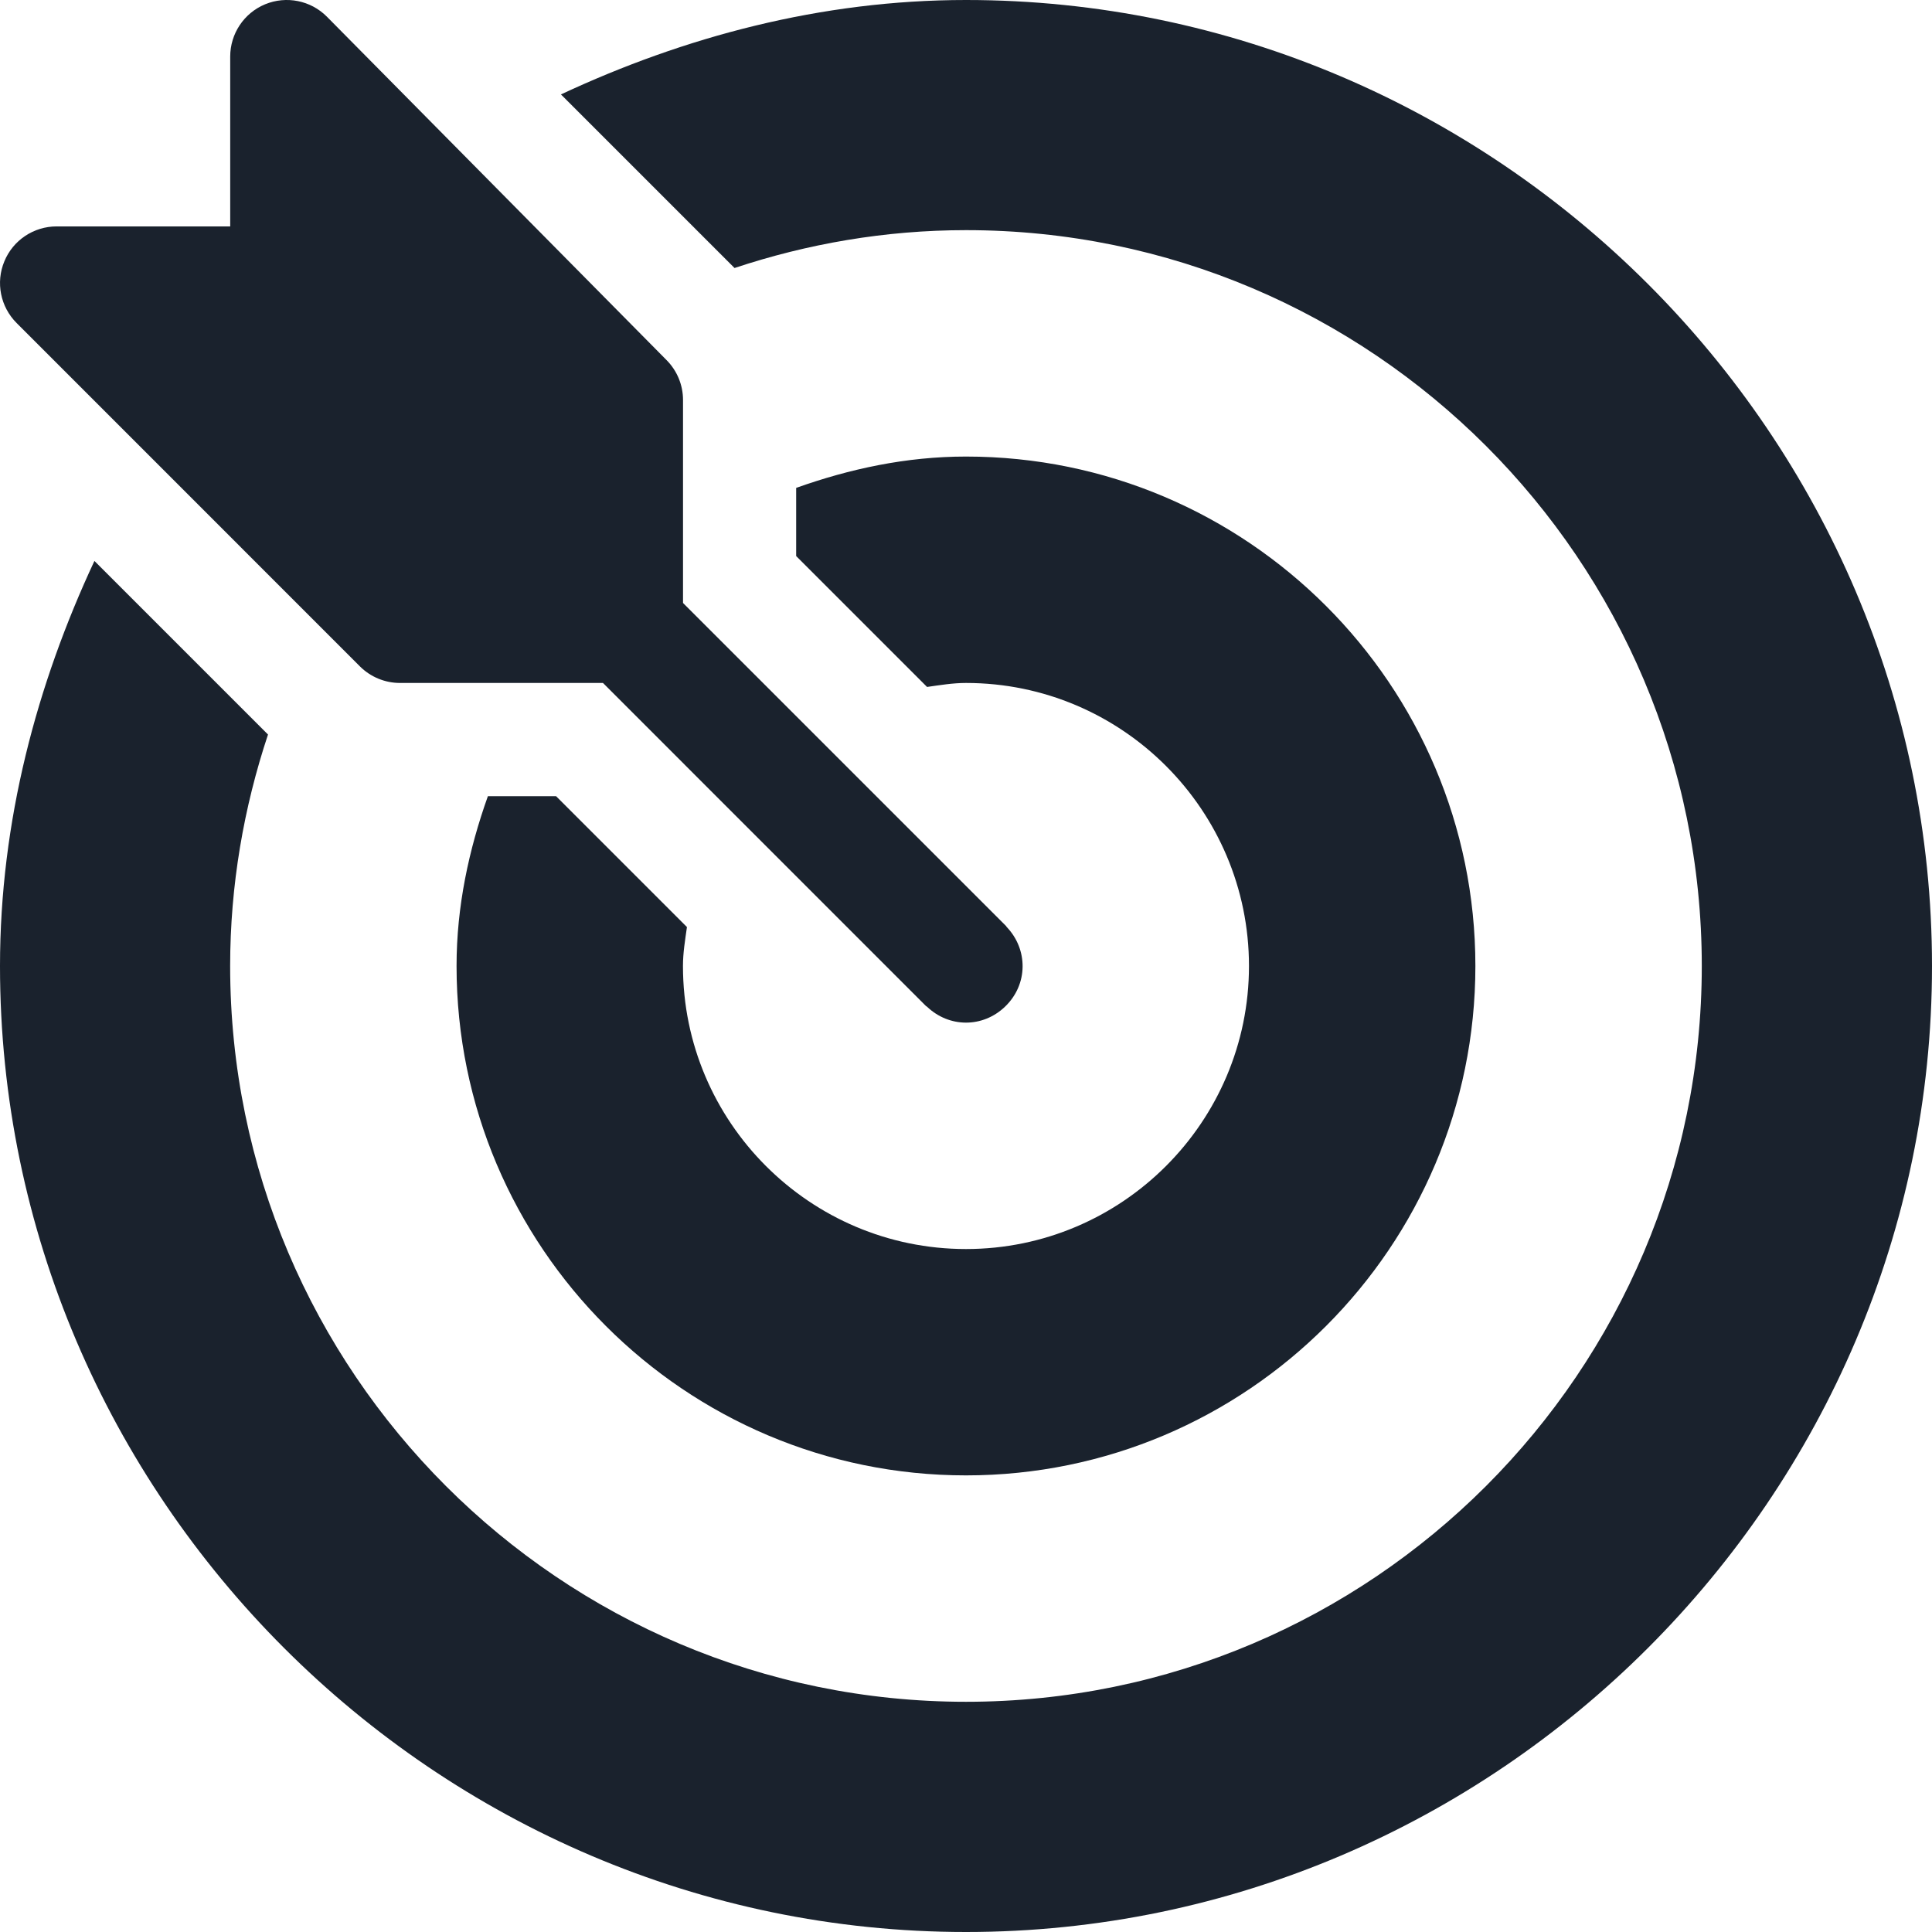
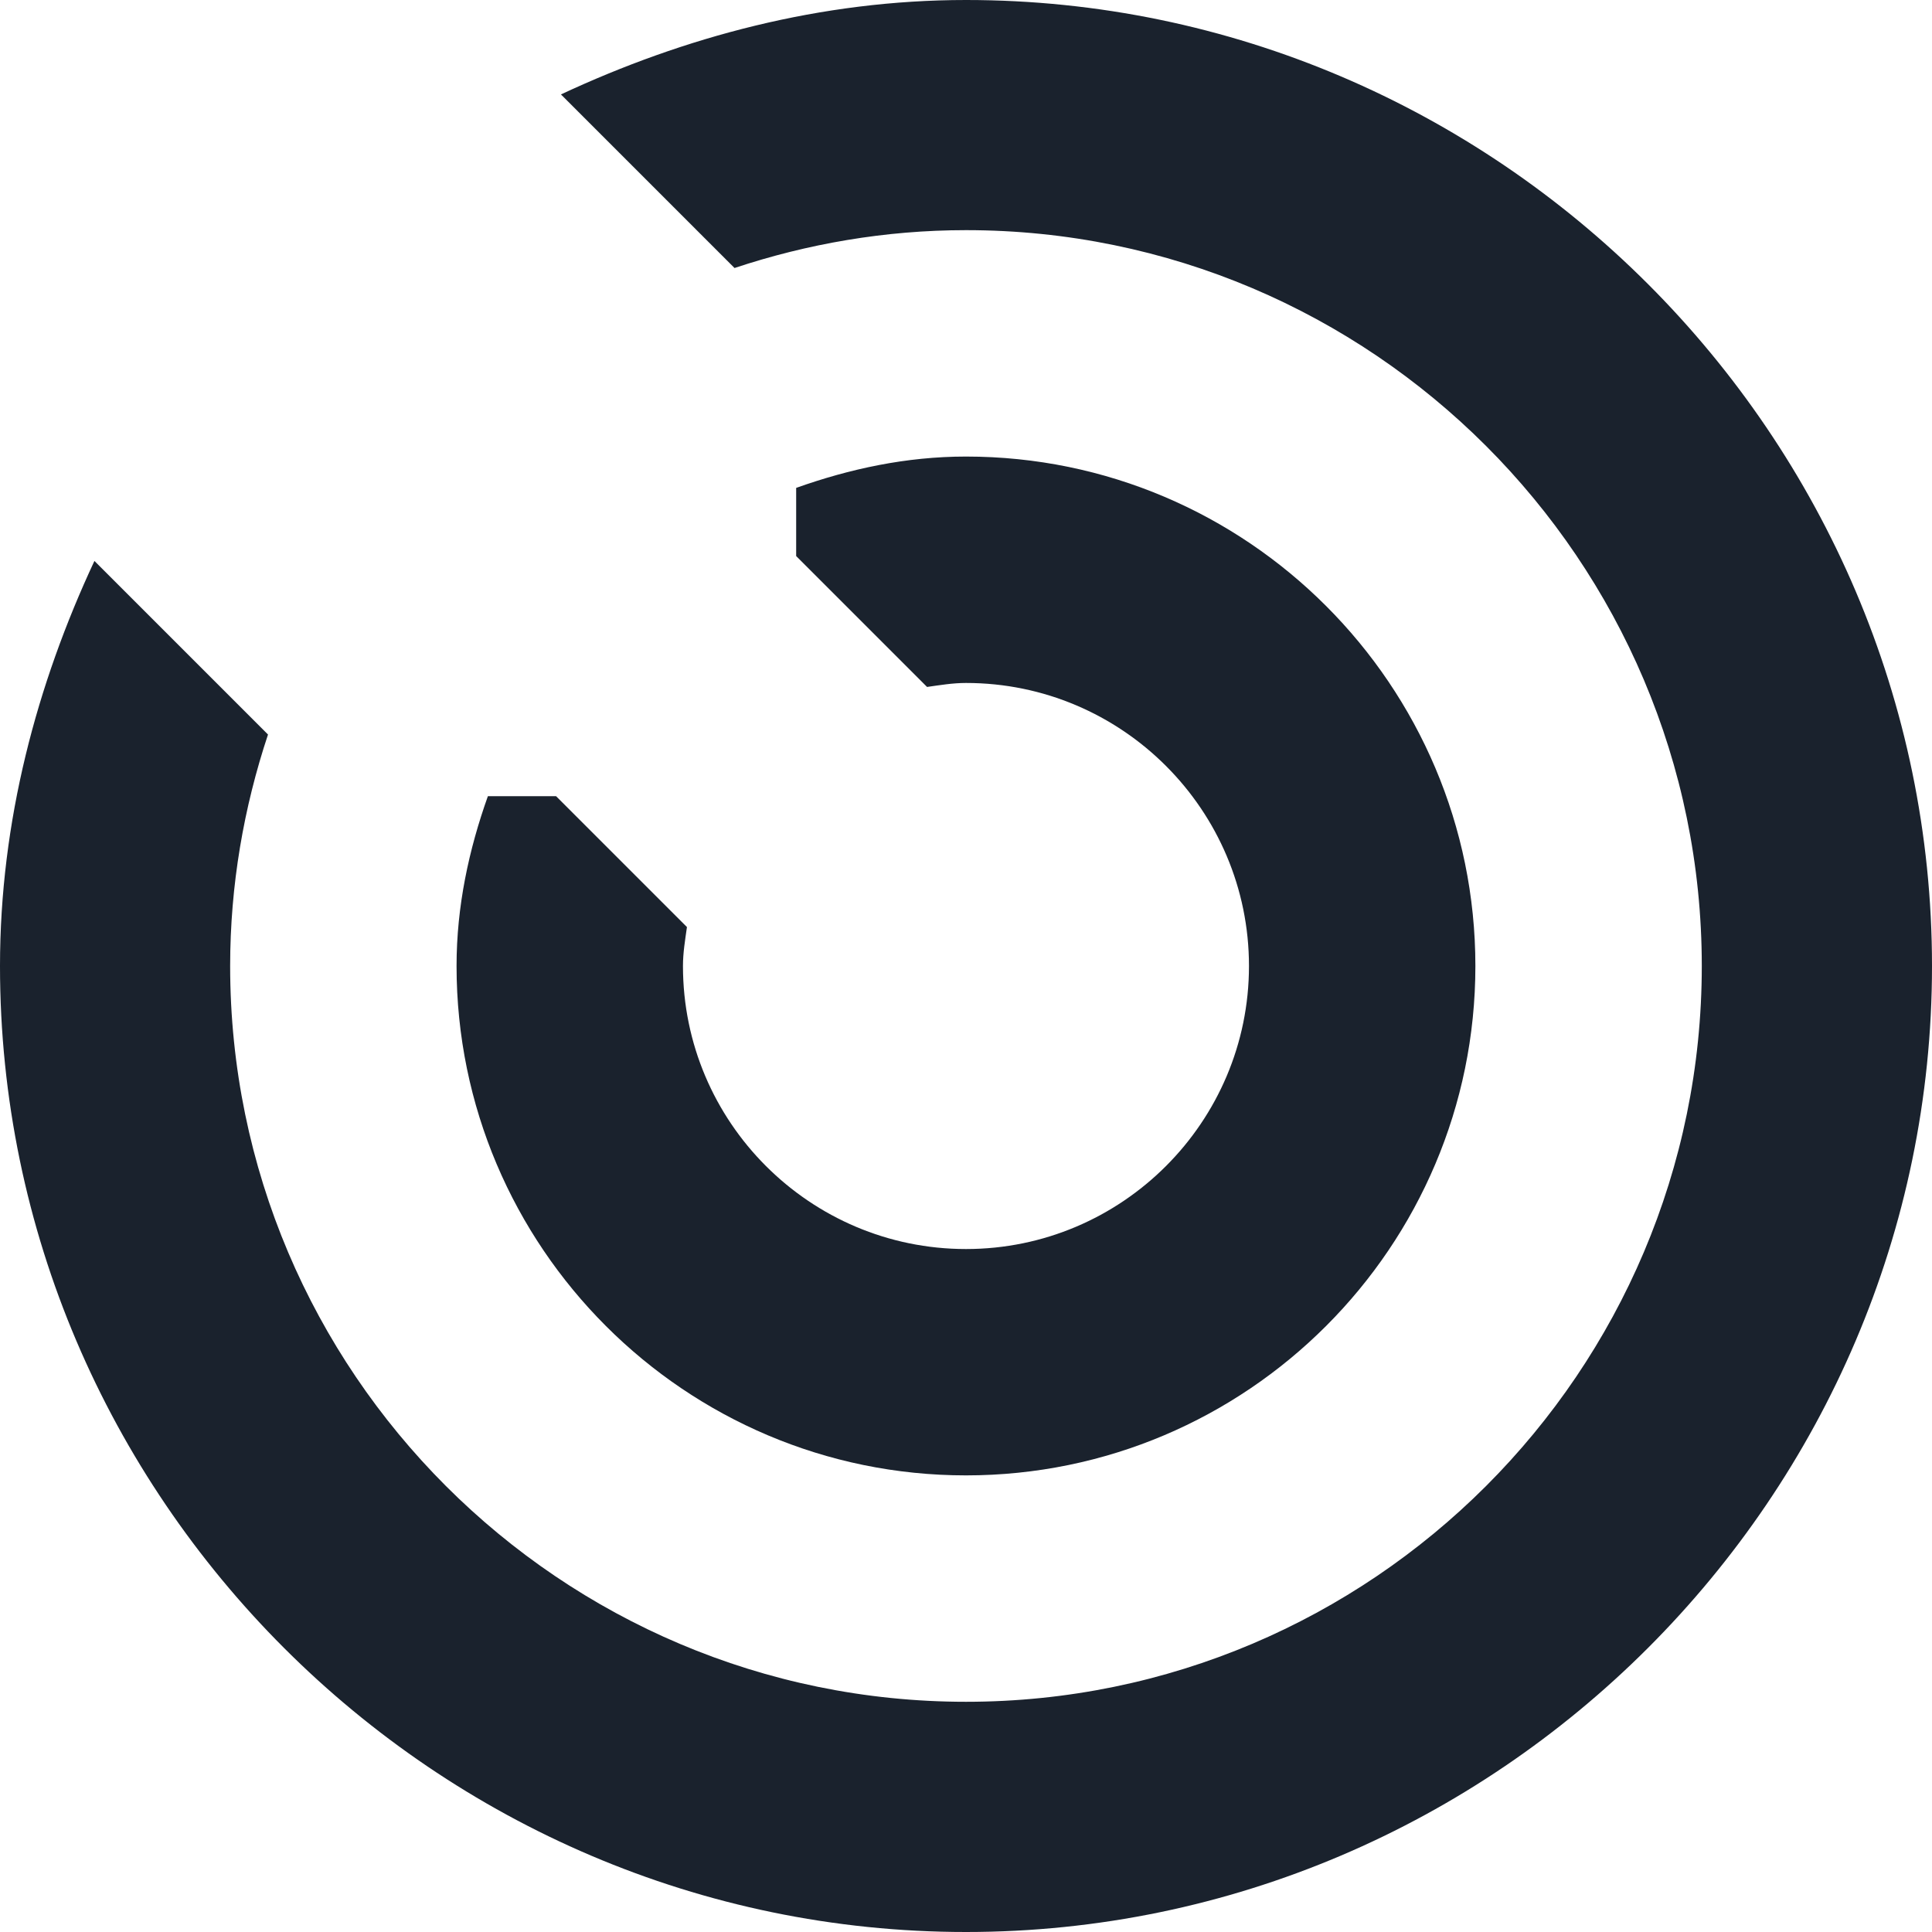
<svg xmlns="http://www.w3.org/2000/svg" width="32" height="32" viewBox="0 0 32 32" fill="none">
  <g clip-path="url(#clip0_2695_1140)">
-     <path d="M16.675 15.355C16.67 15.35 16.668 15.342 16.663 15.337L11.313 9.987V6.625C11.313 6.376 11.214 6.138 11.038 5.962L5.413 0.275C5.146 0.007 4.742 -0.074 4.391 0.071C4.041 0.216 3.813 0.558 3.813 0.937V3.75H0.938C0.559 3.75 0.216 3.978 0.072 4.329C-0.074 4.679 0.007 5.082 0.275 5.35L5.962 11.038C6.138 11.213 6.376 11.312 6.625 11.312H9.987L15.337 16.663C15.343 16.668 15.35 16.669 15.355 16.675C15.72 17.023 16.275 17.028 16.645 16.675C17.034 16.303 17.026 15.722 16.675 15.355Z" fill="#1A222D" />
    <path d="M16 0C13.601 0 11.333 0.61 9.291 1.564L12.166 4.439C13.373 4.038 14.66 3.812 16 3.812C22.72 3.812 28.187 9.28 28.187 16C28.187 22.72 22.72 28.187 16 28.187C9.28 28.187 3.812 22.72 3.812 16C3.812 14.66 4.038 13.373 4.439 12.166L1.564 9.291C0.61 11.333 0 13.601 0 16C0 24.788 7.212 32 16 32C24.788 32 32 24.788 32 16C32 7.212 24.788 0 16 0Z" fill="#1A222D" />
    <path d="M16 7.562C15.009 7.562 14.072 7.766 13.187 8.081V9.21L15.355 11.378C15.568 11.348 15.779 11.312 16 11.312C18.584 11.312 20.687 13.415 20.687 16C20.687 18.585 18.584 20.688 16 20.688C13.415 20.688 11.312 18.585 11.312 16C11.312 15.779 11.348 15.568 11.378 15.355L9.21 13.187H8.081C7.766 14.072 7.562 15.009 7.562 16C7.562 20.653 11.347 24.437 16 24.437C20.653 24.437 24.437 20.653 24.437 16C24.437 11.347 20.653 7.562 16 7.562Z" fill="#1A222D" />
  </g>
  <defs>
    <clipPath id="clip0_2695_1140">
      <rect width="32" height="32" fill="white" />
    </clipPath>
  </defs>
</svg>